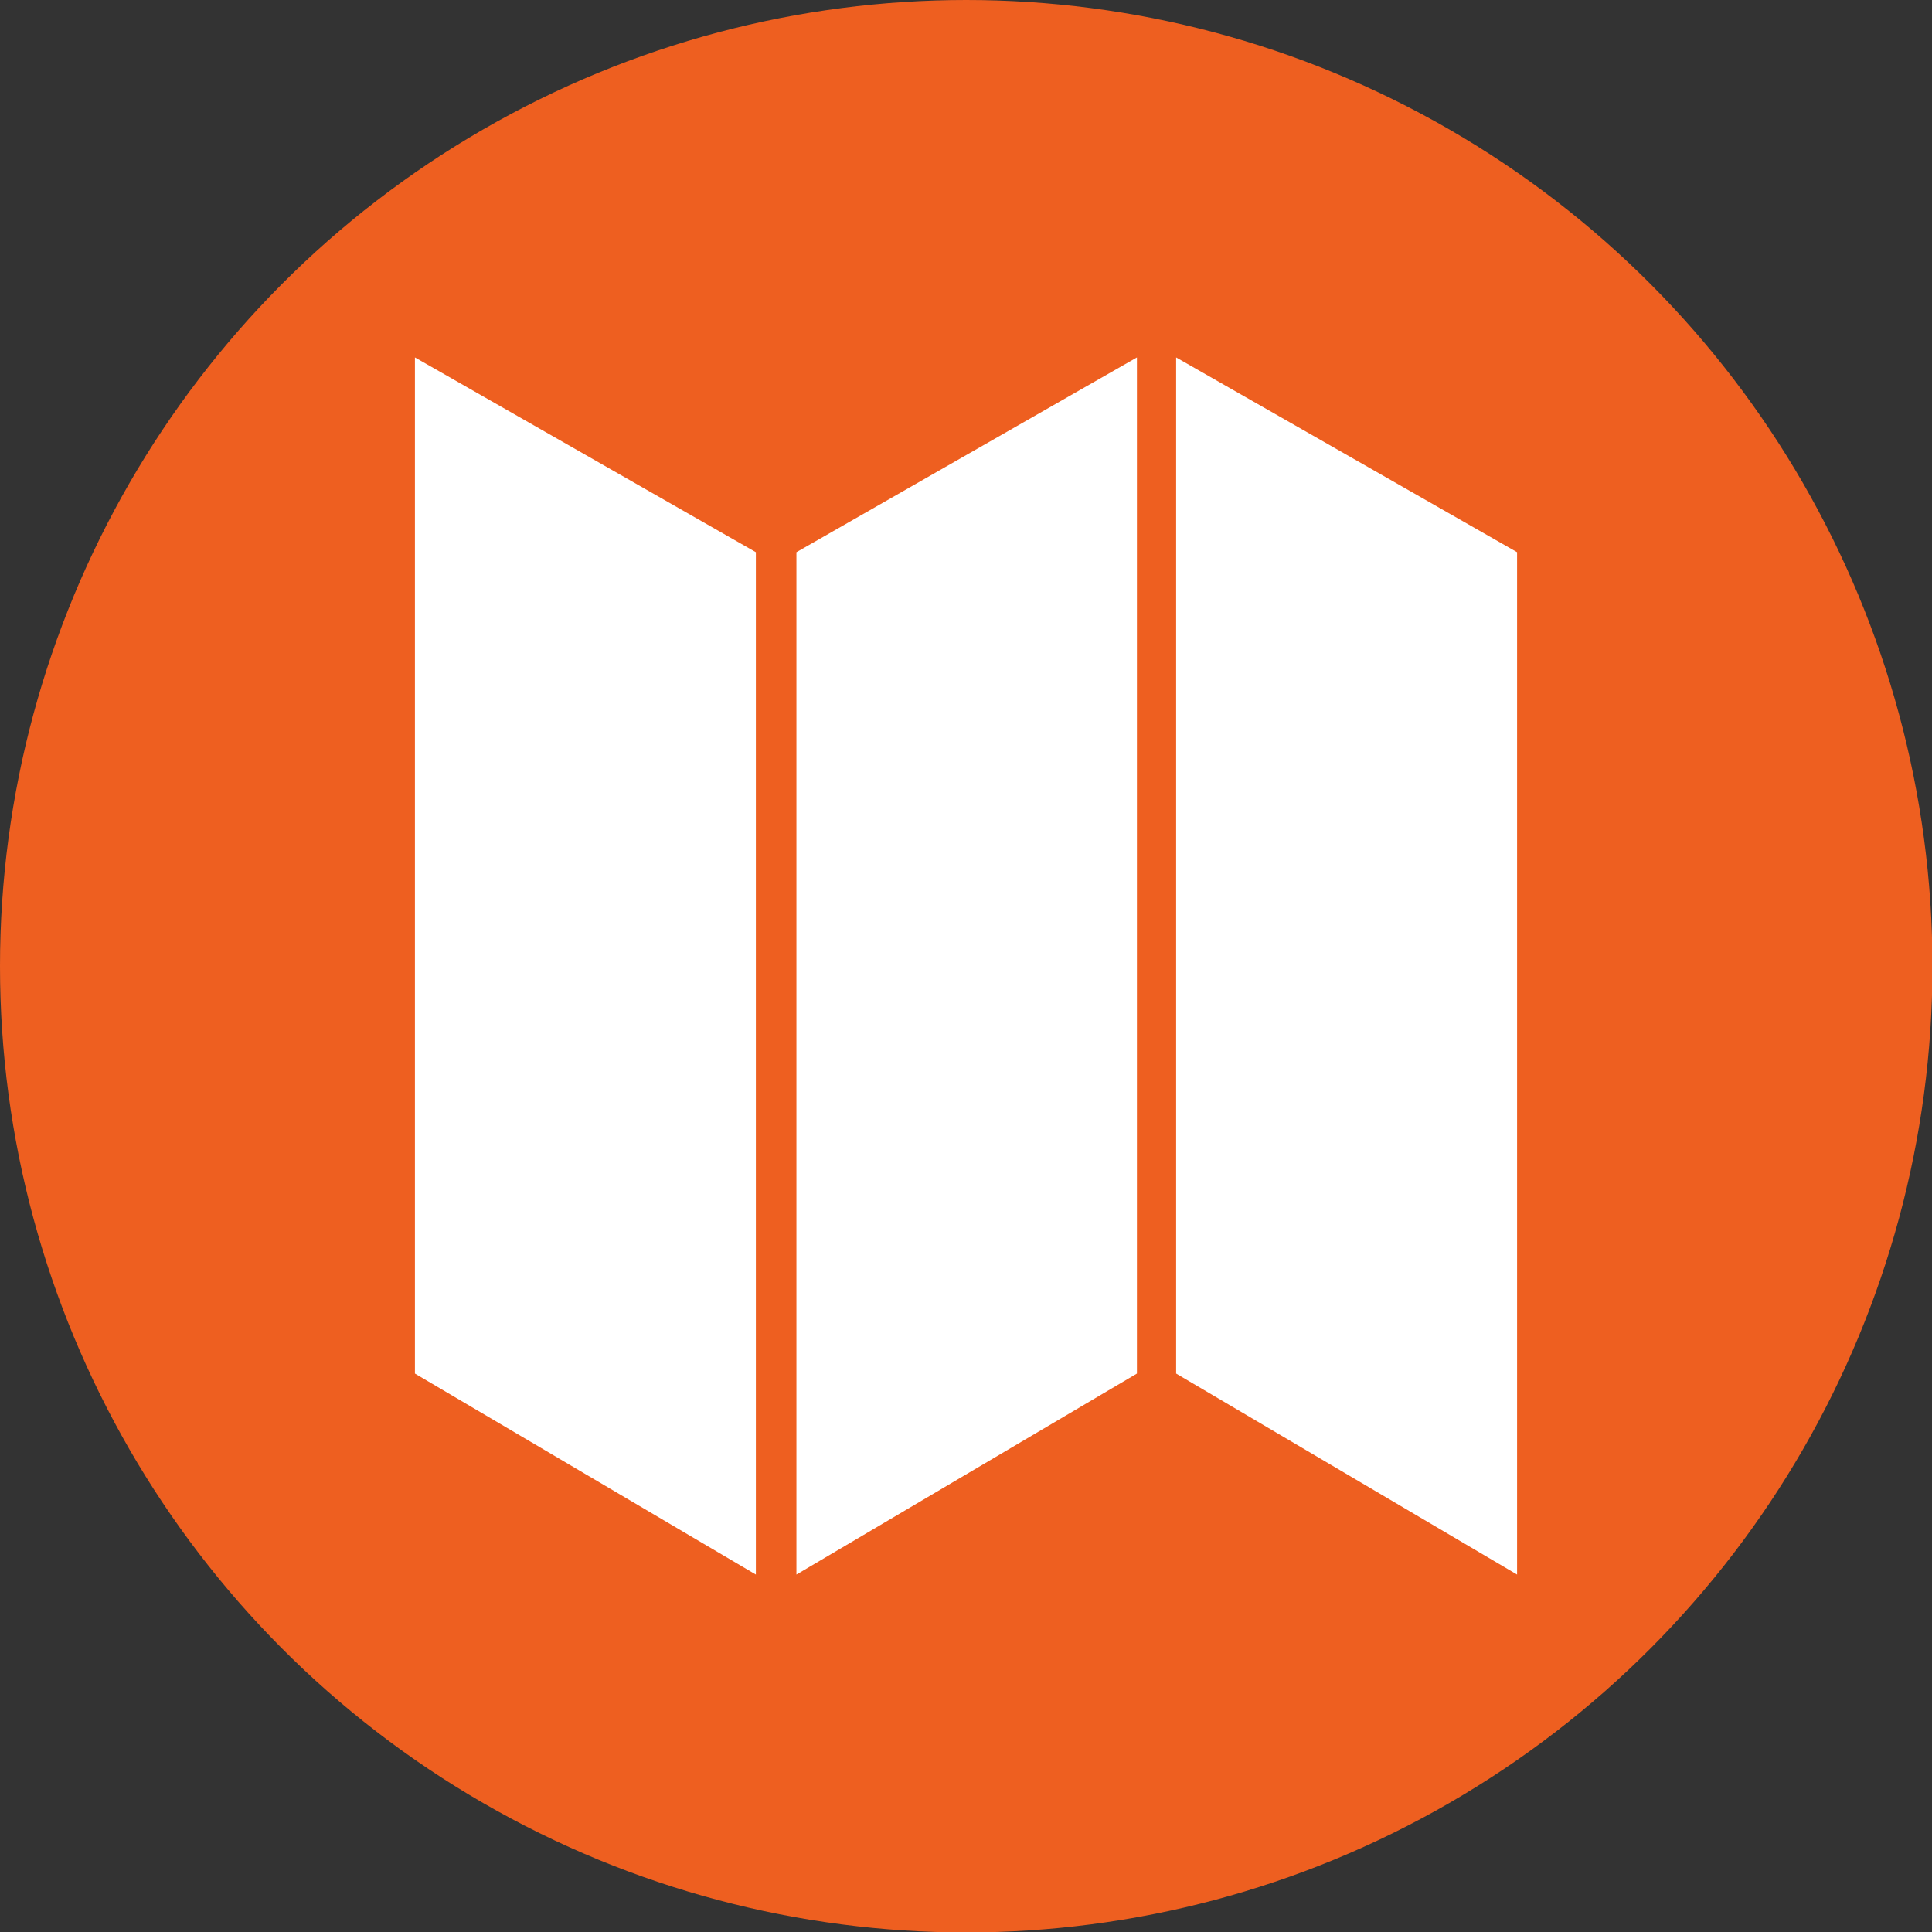
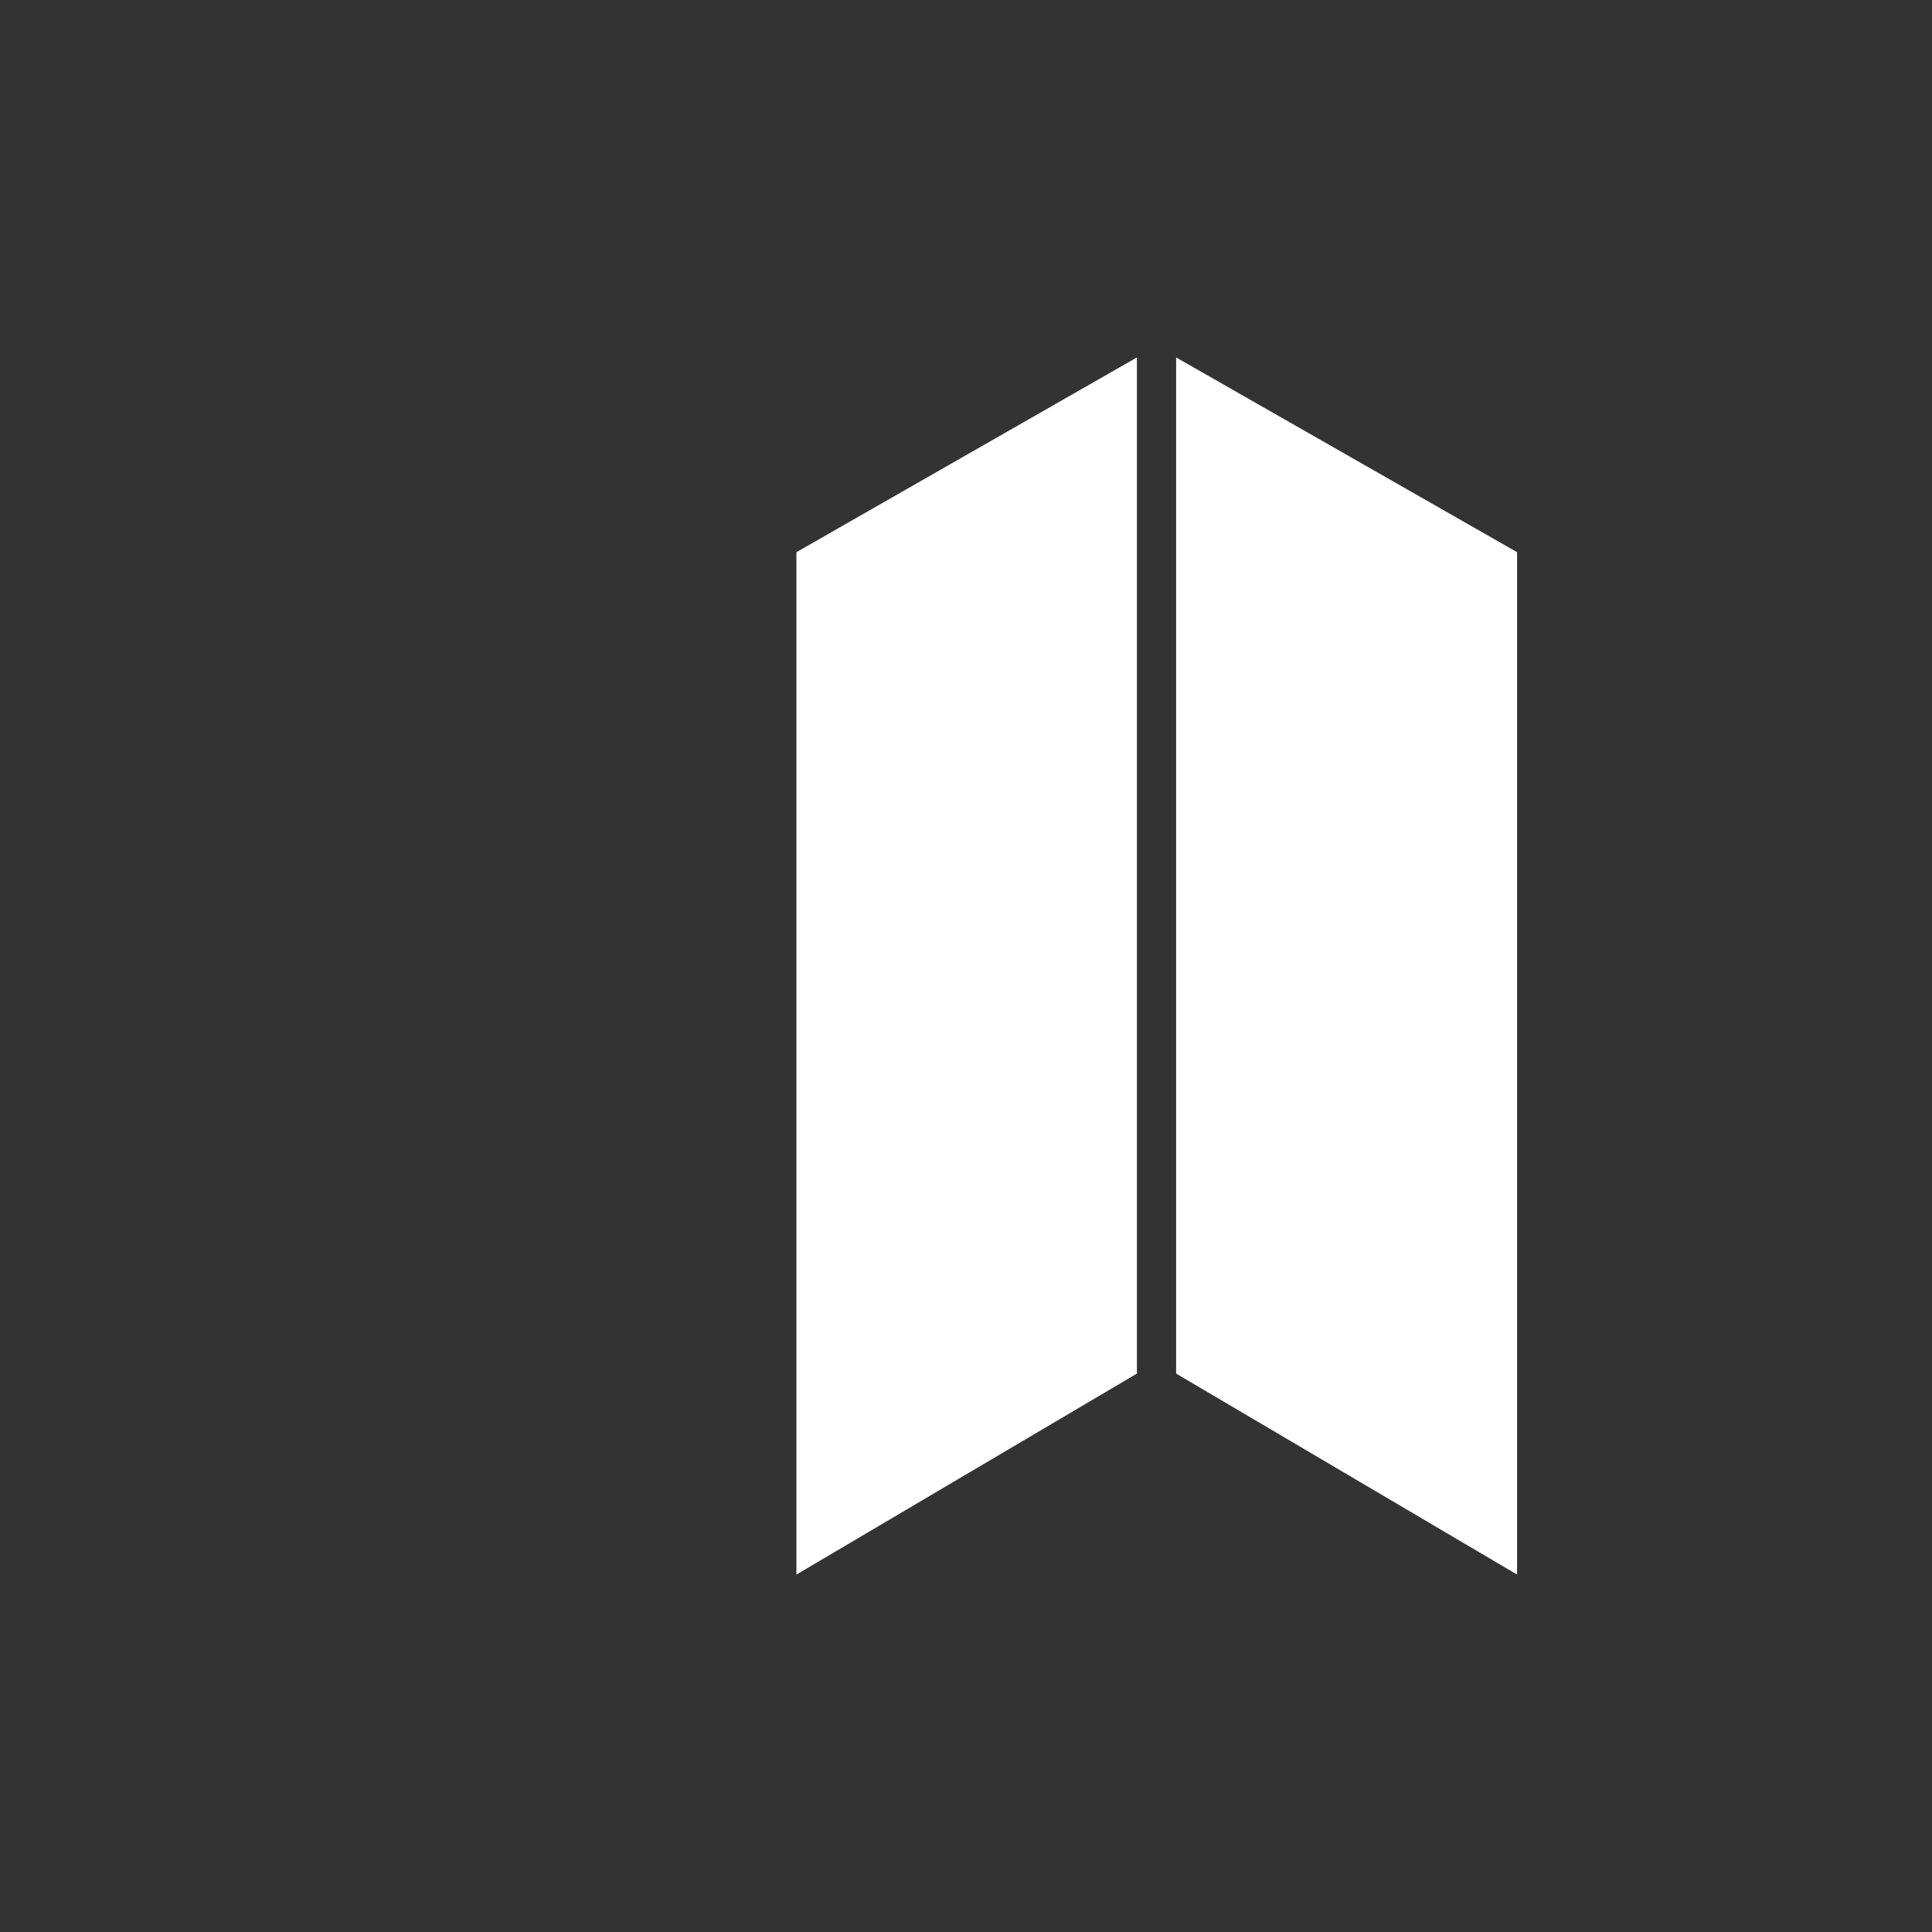
<svg xmlns="http://www.w3.org/2000/svg" viewBox="0 0 43.35 43.35">
  <rect x="0" y="0" width="43.35" height="43.35" fill="#333333" stroke="none" />
  <defs>
    <style>.cls-1{fill:#ee5f20;}.cls-2{fill:#fff;}</style>
  </defs>
  <g id="Camada_2" data-name="Camada 2">
    <g id="Layer_1" data-name="Layer 1">
-       <circle class="cls-1" cx="21.68" cy="21.68" r="21.68" />
-       <polyline class="cls-2" points="9.31 8.02 16.96 12.39 16.96 35.33 9.31 30.82 9.31 8.02" />
      <polyline class="cls-2" points="26.39 8.02 34.04 12.39 34.04 35.33 26.39 30.82 26.39 8.02" />
      <polyline class="cls-2" points="25.51 8.02 17.87 12.39 17.87 35.33 25.51 30.82 25.51 8.02" />
    </g>
  </g>
</svg>